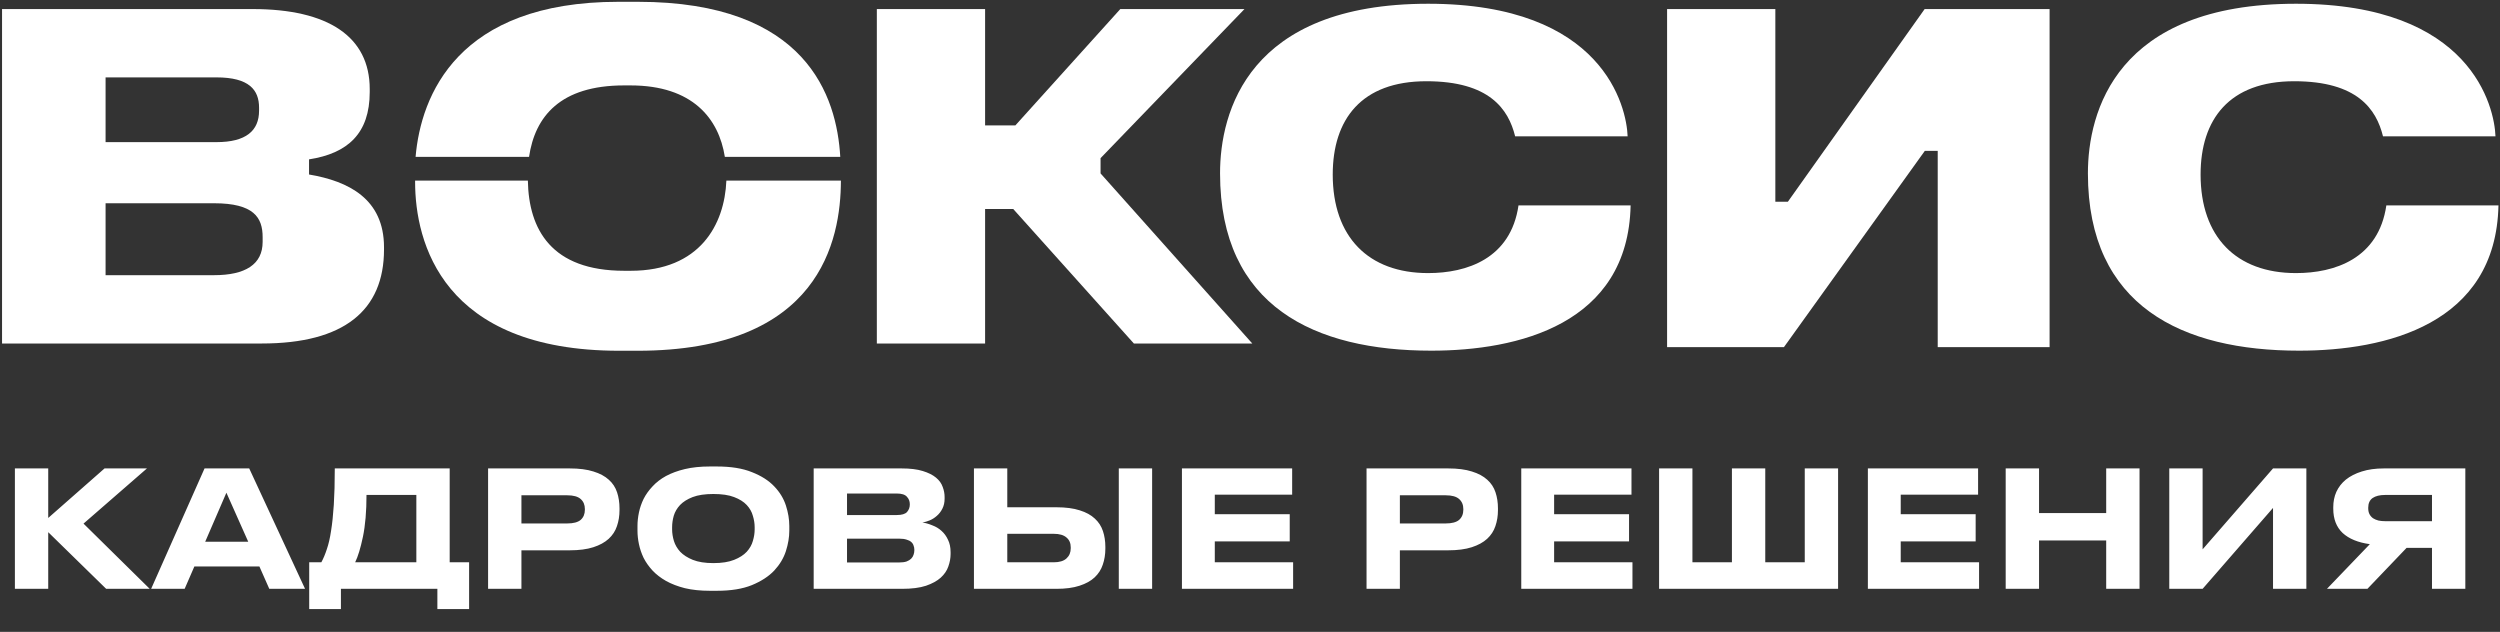
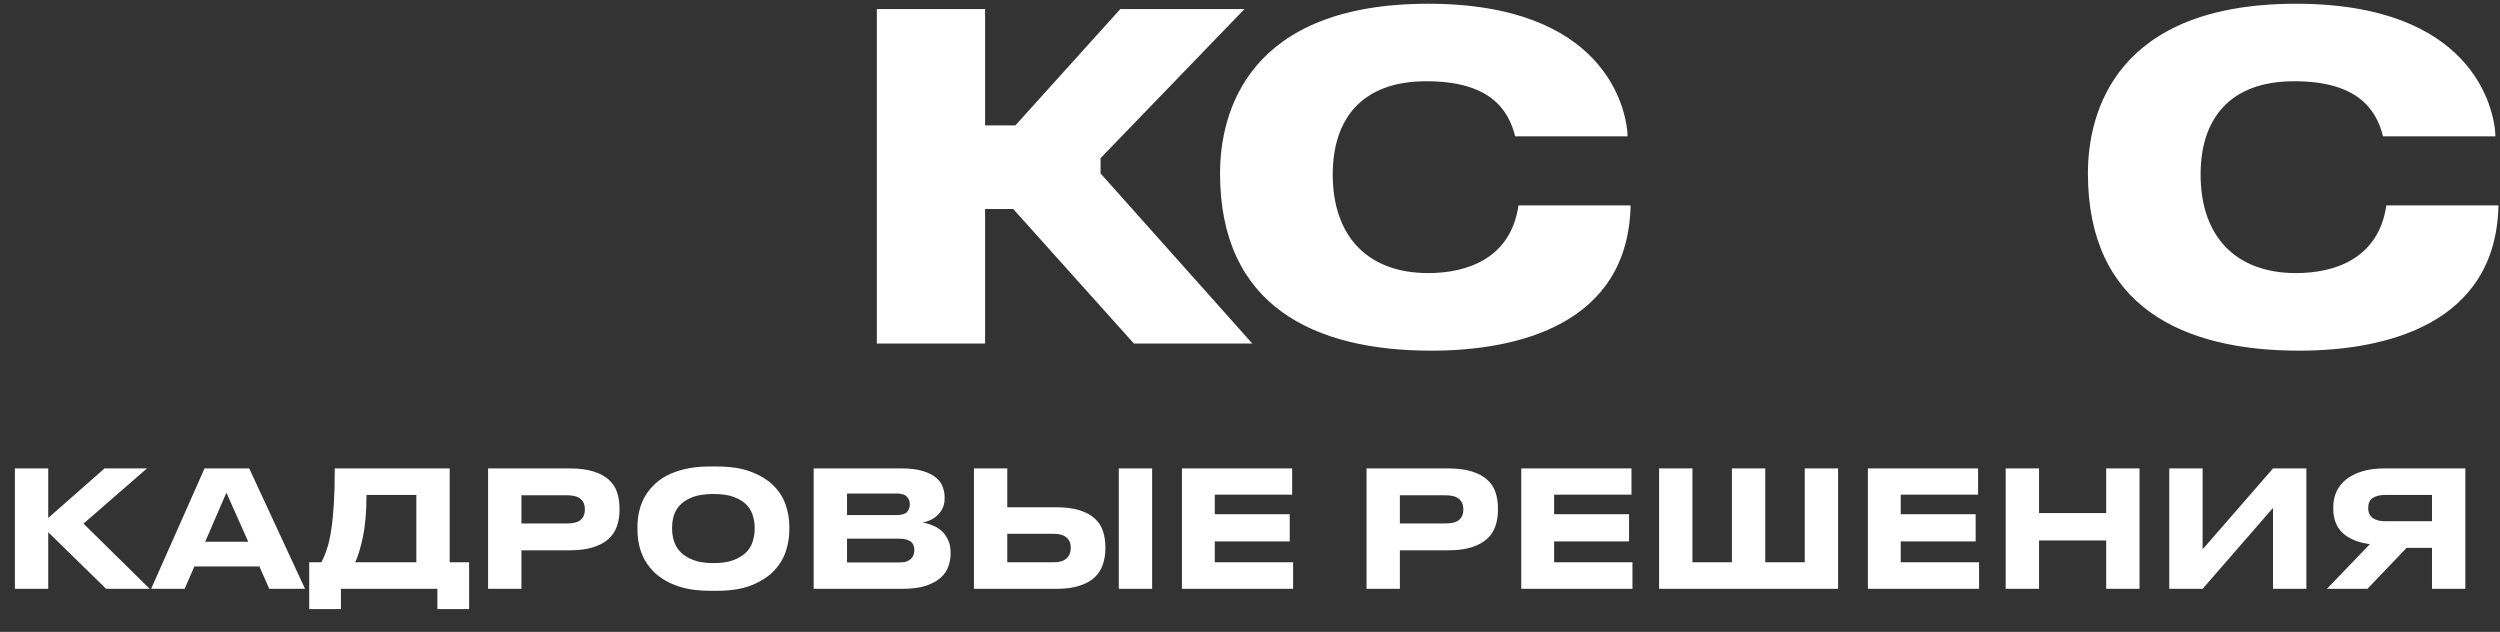
<svg xmlns="http://www.w3.org/2000/svg" width="182" height="46" viewBox="0 0 182 46" fill="none">
  <rect x="0" y="0" width="182" height="46" fill="#333333" stroke="none" />
-   <path d="M0.149 25.007V0.66H18.402C23.893 0.66 26.916 2.673 26.916 6.481V6.7C26.916 9.72 25.314 11.165 22.498 11.602V12.703C25.367 13.189 27.956 14.472 27.956 18.003V18.163C27.956 22.594 25.047 25.007 19.057 25.007H0.149ZM15.761 10.347C17.9 10.347 18.86 9.525 18.86 8.055V7.839C18.86 6.542 18.132 5.634 15.761 5.634H7.686V10.347H15.761ZM15.578 20.033C17.852 20.033 19.12 19.254 19.12 17.61V17.264C19.12 15.84 18.485 14.797 15.578 14.797H7.686V20.033H15.578Z" fill="white" />
-   <path d="M129.87 25.272H121.364V0.66H129.245V14.686H130.157L140.114 0.66H149.21V25.272H141.066V10.981H140.129L129.87 25.272Z" fill="white" />
  <path fill-rule="evenodd" d="M88.82 12.621C88.82 22.319 95.722 25.529 104.197 25.529C110.487 25.529 118.529 23.621 118.709 14.951H110.547C109.982 18.84 106.773 19.881 103.97 19.881C99.611 19.881 97.023 17.242 97.023 12.707C97.023 8.681 99.116 5.914 103.84 5.914C108.446 5.914 109.816 7.958 110.302 9.923H118.491C118.417 7.809 116.76 0.273 103.97 0.273C90.854 0.273 88.82 8.171 88.82 12.621Z" fill="white" />
  <path fill-rule="evenodd" d="M152 12.621C152 22.319 158.902 25.529 167.377 25.529C173.667 25.529 181.709 23.621 181.888 14.951H173.726C173.162 18.84 169.953 19.881 167.149 19.881C162.791 19.881 160.203 17.242 160.203 12.707C160.203 8.681 162.296 5.914 167.02 5.914C171.626 5.914 172.996 7.958 173.482 9.923H181.671C181.597 7.809 179.94 0.273 167.15 0.273C154.034 0.273 152 8.171 152 12.621Z" fill="white" />
  <path fill-rule="evenodd" d="M71.715 25.007V15.215H73.763L82.546 25.007H91.166L80.121 12.625V11.513L90.598 0.66H81.558L73.919 9.129H71.715V0.66H63.834V25.007H71.715Z" fill="white" />
-   <path d="M38.515 11.42C38.947 8.48 40.788 6.218 45.431 6.218H45.9C50.428 6.218 52.331 8.639 52.769 11.42H61.172C60.916 7.022 58.725 0.131 46.438 0.131H45.016C33.312 0.131 30.636 6.957 30.255 11.42H38.515Z" fill="white" />
-   <path d="M52.88 13.148C52.749 16.337 50.962 19.713 45.917 19.713H45.448C40.133 19.713 38.49 16.702 38.429 13.148H30.22V13.245C30.22 17.631 32.2 25.535 45.077 25.535H46.412C59.68 25.535 61.209 17.5 61.218 13.148H52.88Z" fill="white" />
  <path d="M3.511 38.743V42.867H1.084V34.101H3.511V37.707L7.611 34.101H10.698L6.08 38.119L10.899 42.867H7.729L3.511 38.743ZM18.072 39.439L16.482 35.869L14.938 39.439H18.072ZM18.885 41.241H14.149L13.442 42.867H11.003L14.891 34.101H18.143L22.208 42.867H19.604L18.885 41.241ZM30.31 40.935V36.033H26.681C26.681 37.227 26.595 38.241 26.422 39.073C26.249 39.898 26.06 40.519 25.856 40.935H30.31ZM23.394 40.935C23.543 40.66 23.677 40.342 23.794 39.98C23.92 39.619 24.022 39.175 24.101 38.649C24.187 38.115 24.254 37.483 24.301 36.752C24.348 36.014 24.372 35.13 24.372 34.101H32.737V40.935H34.151V44.34H31.841V42.867H24.819V44.34H22.51V40.935H23.394ZM37.96 38.107H41.295C41.742 38.107 42.068 38.021 42.273 37.848C42.477 37.667 42.579 37.42 42.579 37.106V37.059C42.579 36.752 42.477 36.509 42.273 36.328C42.068 36.147 41.742 36.057 41.295 36.057H37.96V38.107ZM37.96 40.063V42.867H35.533V34.101H41.471C42.163 34.101 42.74 34.176 43.203 34.325C43.667 34.467 44.04 34.667 44.323 34.926C44.605 35.177 44.806 35.484 44.924 35.845C45.041 36.199 45.1 36.587 45.1 37.011V37.141C45.1 37.557 45.038 37.946 44.912 38.307C44.794 38.661 44.594 38.967 44.311 39.227C44.028 39.486 43.655 39.69 43.192 39.839C42.728 39.988 42.155 40.063 41.471 40.063H37.96ZM54.939 38.378C54.939 38.111 54.896 37.836 54.809 37.553C54.731 37.263 54.582 37 54.362 36.764C54.142 36.528 53.836 36.336 53.443 36.187C53.058 36.037 52.555 35.963 51.935 35.963C51.322 35.963 50.819 36.037 50.426 36.187C50.042 36.336 49.735 36.528 49.508 36.764C49.288 37 49.134 37.263 49.048 37.553C48.969 37.836 48.93 38.111 48.93 38.378V38.543C48.93 38.81 48.973 39.089 49.06 39.38C49.146 39.662 49.299 39.926 49.519 40.169C49.747 40.405 50.053 40.601 50.438 40.758C50.831 40.915 51.33 40.994 51.935 40.994C52.547 40.994 53.05 40.915 53.443 40.758C53.836 40.601 54.142 40.405 54.362 40.169C54.582 39.926 54.731 39.662 54.809 39.38C54.896 39.089 54.939 38.81 54.939 38.543V38.378ZM52.194 33.96C53.215 33.96 54.063 34.097 54.739 34.372C55.422 34.639 55.964 34.985 56.365 35.409C56.765 35.825 57.048 36.289 57.213 36.799C57.378 37.31 57.461 37.805 57.461 38.284V38.637C57.461 39.109 57.378 39.603 57.213 40.122C57.048 40.633 56.765 41.104 56.365 41.536C55.964 41.96 55.422 42.313 54.739 42.596C54.063 42.871 53.215 43.009 52.194 43.009H51.675C50.992 43.009 50.387 42.946 49.861 42.82C49.335 42.687 48.875 42.51 48.482 42.29C48.098 42.07 47.772 41.819 47.505 41.536C47.237 41.245 47.021 40.939 46.856 40.617C46.699 40.287 46.586 39.953 46.515 39.615C46.444 39.278 46.409 38.952 46.409 38.637V38.284C46.409 37.97 46.444 37.644 46.515 37.306C46.586 36.968 46.699 36.638 46.856 36.316C47.021 35.994 47.237 35.692 47.505 35.409C47.772 35.118 48.098 34.867 48.482 34.655C48.875 34.443 49.335 34.274 49.861 34.148C50.387 34.023 50.992 33.96 51.675 33.96H52.194ZM61.663 39.215V40.947H65.468C65.68 40.947 65.857 40.923 65.999 40.876C66.14 40.821 66.25 40.754 66.329 40.676C66.415 40.589 66.474 40.495 66.505 40.393C66.545 40.283 66.564 40.173 66.564 40.063V40.016C66.564 39.906 66.545 39.804 66.505 39.71C66.474 39.607 66.415 39.521 66.329 39.45C66.25 39.38 66.14 39.325 65.999 39.285C65.857 39.238 65.68 39.215 65.468 39.215H61.663ZM61.663 35.928V37.495H65.28C65.649 37.495 65.9 37.42 66.034 37.271C66.168 37.114 66.234 36.933 66.234 36.729V36.705C66.234 36.493 66.164 36.312 66.022 36.163C65.889 36.006 65.641 35.928 65.28 35.928H61.663ZM59.236 34.101H65.633C66.262 34.101 66.776 34.164 67.177 34.29C67.585 34.415 67.907 34.576 68.143 34.773C68.379 34.969 68.54 35.193 68.626 35.444C68.72 35.688 68.767 35.931 68.767 36.175V36.304C68.767 36.579 68.713 36.823 68.603 37.035C68.5 37.239 68.367 37.412 68.202 37.553C68.045 37.695 67.872 37.805 67.683 37.883C67.495 37.962 67.318 38.013 67.153 38.036C67.397 38.076 67.64 38.146 67.884 38.249C68.135 38.343 68.355 38.476 68.544 38.649C68.74 38.822 68.897 39.038 69.015 39.297C69.141 39.548 69.203 39.851 69.203 40.204V40.334C69.203 40.633 69.148 40.935 69.038 41.241C68.936 41.54 68.752 41.811 68.485 42.054C68.225 42.29 67.868 42.486 67.412 42.643C66.957 42.793 66.376 42.867 65.669 42.867H59.236V34.101ZM83.875 42.867H81.448V34.101H83.875V42.867ZM76.711 40.935C77.128 40.935 77.438 40.841 77.642 40.652C77.847 40.464 77.949 40.22 77.949 39.922V39.839C77.949 39.541 77.847 39.305 77.642 39.132C77.438 38.952 77.128 38.861 76.711 38.861H73.33V40.935H76.711ZM73.33 36.929H76.9C77.583 36.929 78.153 37.004 78.608 37.153C79.064 37.294 79.429 37.495 79.704 37.754C79.979 38.005 80.175 38.307 80.293 38.661C80.411 39.014 80.47 39.399 80.47 39.816V39.945C80.47 40.361 80.407 40.75 80.281 41.112C80.164 41.465 79.967 41.771 79.692 42.031C79.417 42.29 79.048 42.494 78.585 42.643C78.129 42.793 77.568 42.867 76.9 42.867H70.903V34.101H73.33V36.929ZM94.069 34.101V36.01H88.437V37.436H93.892V39.415H88.437V40.935H94.139V42.867H86.045V34.101H94.069ZM101.911 38.107H105.245C105.693 38.107 106.019 38.021 106.223 37.848C106.428 37.667 106.53 37.42 106.53 37.106V37.059C106.53 36.752 106.428 36.509 106.223 36.328C106.019 36.147 105.693 36.057 105.245 36.057H101.911V38.107ZM101.911 40.063V42.867H99.484V34.101H105.422C106.113 34.101 106.691 34.176 107.154 34.325C107.618 34.467 107.991 34.667 108.273 34.926C108.556 35.177 108.756 35.484 108.874 35.845C108.992 36.199 109.051 36.587 109.051 37.011V37.141C109.051 37.557 108.988 37.946 108.863 38.307C108.745 38.661 108.544 38.967 108.262 39.227C107.979 39.486 107.606 39.69 107.142 39.839C106.679 39.988 106.105 40.063 105.422 40.063H101.911ZM118.772 34.101V36.01H113.14V37.436H118.595V39.415H113.14V40.935H118.843V42.867H110.748V34.101H118.772ZM120.782 34.101H123.209V40.935H126.084V34.101H128.511V40.935H131.386V34.101H133.813V42.867H120.782V34.101ZM144.005 34.101V36.01H138.373V37.436H143.828V39.415H138.373V40.935H144.076V42.867H135.981V34.101H144.005ZM153.331 39.344H148.442V42.867H146.014V34.101H148.442V37.353H153.331V34.101H155.758V42.867H153.331V39.344ZM165.476 36.976L160.35 42.867H157.923V34.101H160.35V39.992L165.476 34.101H167.903V42.867H165.476V36.976ZM177.049 36.033H173.632C173.247 36.033 172.945 36.108 172.725 36.257C172.513 36.407 172.407 36.642 172.407 36.964V37C172.407 37.172 172.438 37.318 172.501 37.436C172.564 37.553 172.65 37.652 172.76 37.73C172.87 37.801 173 37.856 173.149 37.895C173.298 37.926 173.459 37.942 173.632 37.942H177.049V36.033ZM175.199 39.886L172.348 42.867H169.402L172.524 39.615C171.668 39.498 171.008 39.227 170.545 38.802C170.089 38.37 169.862 37.781 169.862 37.035V36.917C169.862 36.517 169.936 36.147 170.085 35.81C170.243 35.464 170.474 35.166 170.781 34.914C171.095 34.663 171.48 34.467 171.935 34.325C172.399 34.176 172.937 34.101 173.549 34.101H179.476V42.867H177.049V39.886H175.199Z" fill="white" />
</svg>